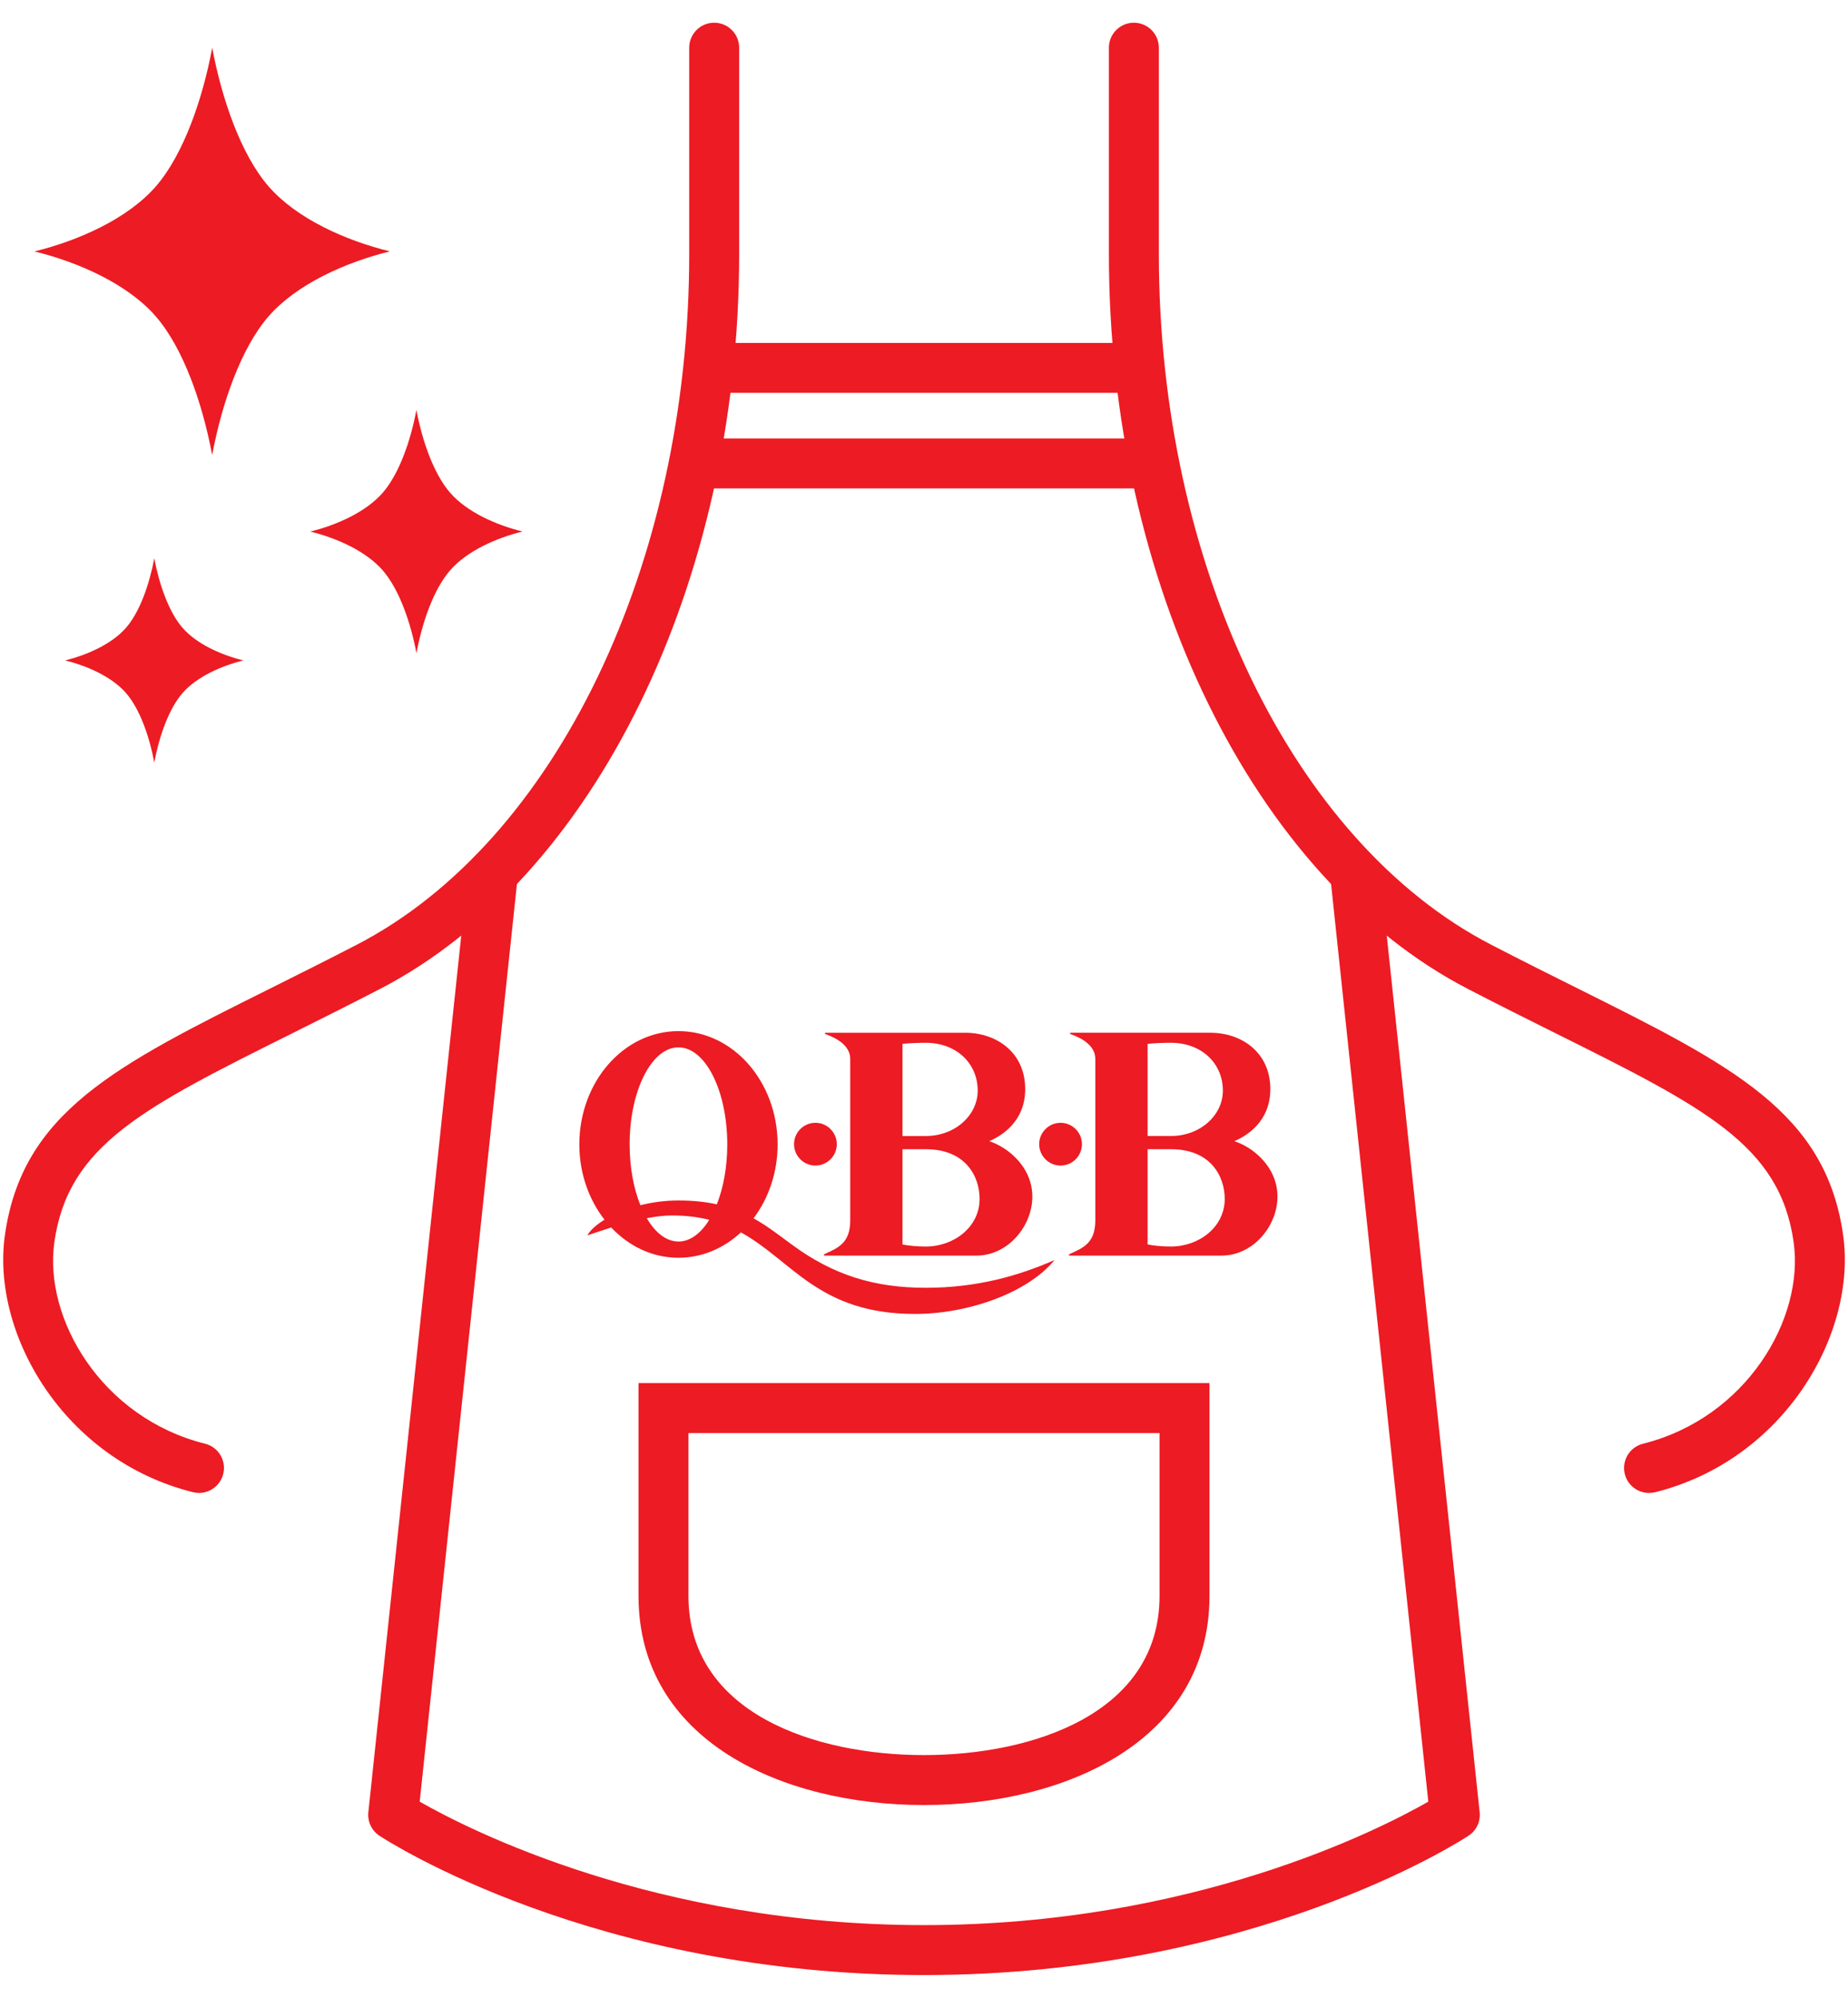
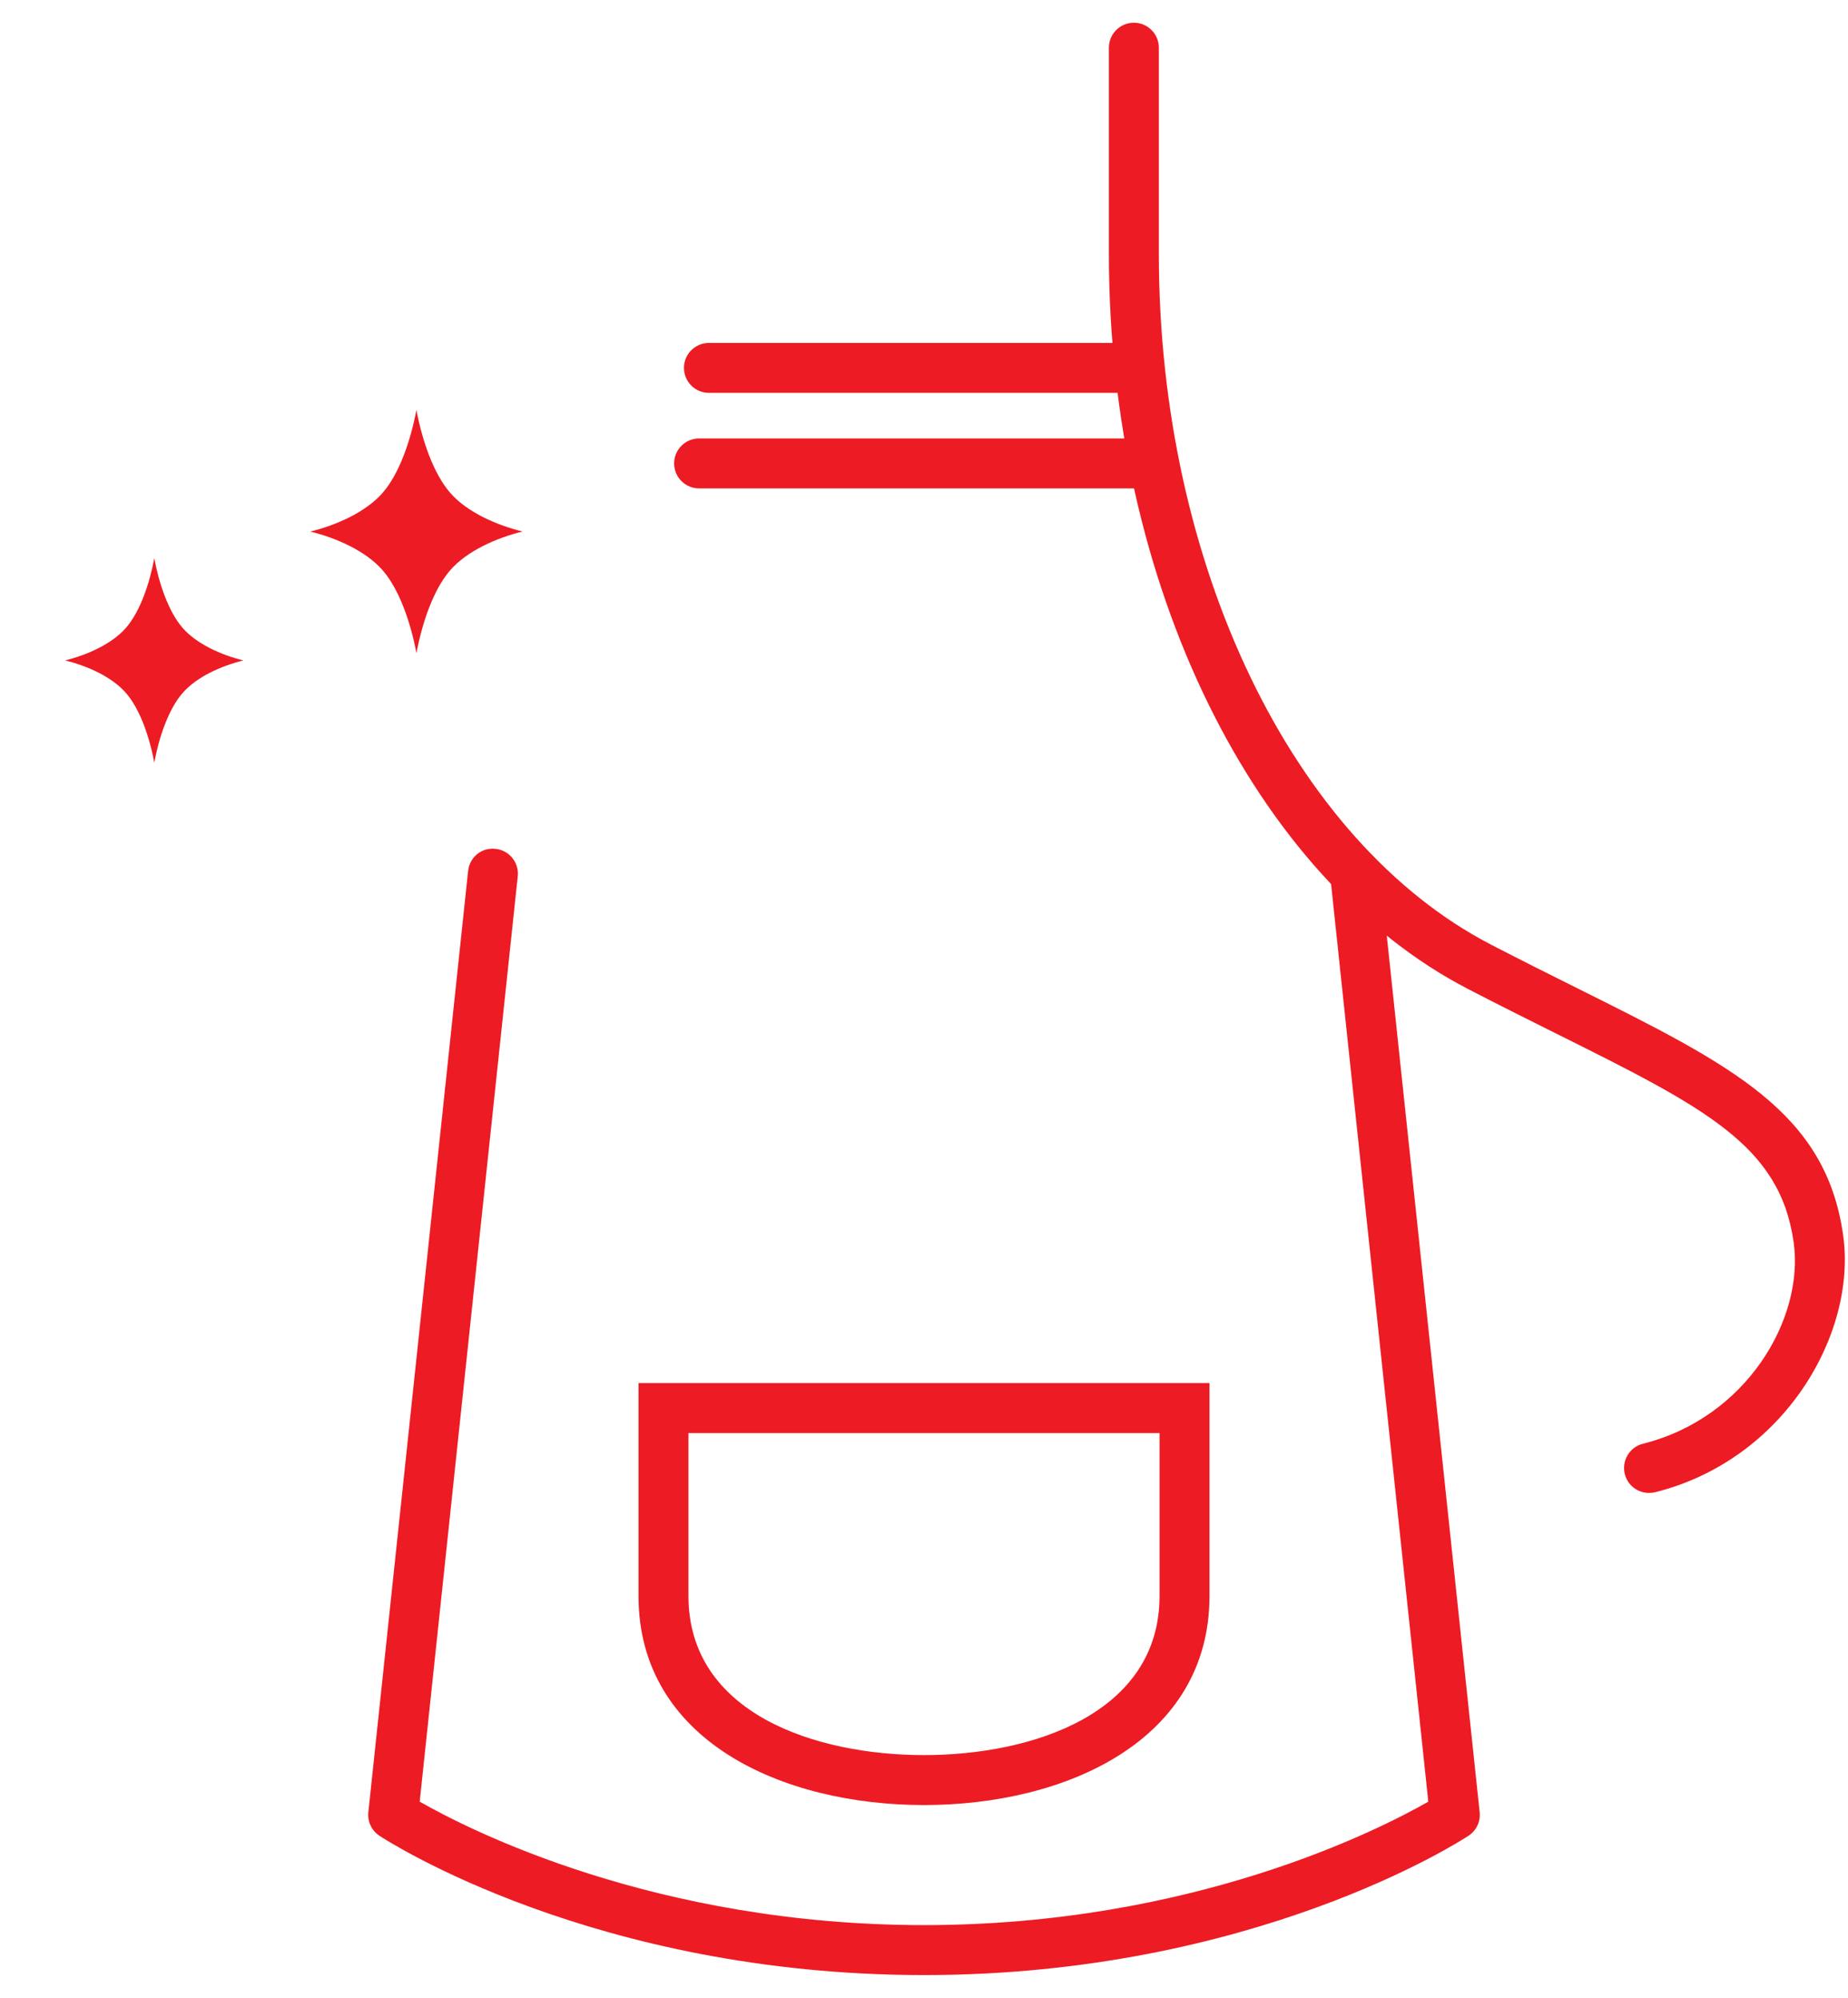
<svg xmlns="http://www.w3.org/2000/svg" enable-background="new 0 0 37 40" height="40" viewBox="0 0 37 40" width="37">
  <g fill="#ed1b23">
-     <path d="m16.326 23.337c-.236 0-.428-.192-.428-.428s.191-.428.428-.428c.236 0 .428.192.428.428s-.192.428-.428.428m9.108-1.532c0-.726-.566-1.127-1.202-1.127h-2.792c-.018 0-.028.019-.004.027.244.086.494.241.494.497v3.23c0 .458-.241.551-.511.676-.027.01-.021.032-.001.032h3.036c.639 0 1.123-.595 1.123-1.18 0-.597-.492-.992-.863-1.111.25-.108.72-.393.72-1.044m-1.989-.926c.606 0 1.039.406 1.039.959 0 .486-.448.907-1.039.907h-.468v-1.845c.136-.014.316-.021.468-.021m0 2.131c.798 0 1.076.546 1.076.994 0 .567-.518.954-1.076.954-.181 0-.364-.018-.468-.042v-1.906zm-2.919-1.205c0-.726-.566-1.127-1.202-1.127h-2.792c-.017 0-.029.019-.004.027.244.086.495.241.495.497v3.23c0 .458-.241.551-.511.676-.027.01-.021.032-.001.032h3.036c.638 0 1.122-.595 1.122-1.18 0-.597-.492-.992-.863-1.111.25-.108.72-.393.72-1.044m-1.989-.926c.606 0 1.038.406 1.038.959 0 .486-.447.907-1.038.907h-.468v-1.845c.136-.014.316-.021.468-.021m0 2.131c.798 0 1.076.546 1.076.994 0 .567-.518.954-1.076.954-.181 0-.364-.018-.468-.042v-1.906zm2.697.327c.236 0 .428-.192.428-.428s-.192-.428-.428-.428-.428.192-.428.428.192.428.428.428m-2.696 2.447c1.022 0 1.859-.24 2.576-.556-.54.66-1.733 1.08-2.793 1.08-1.932 0-2.46-1.07-3.487-1.633-.341.317-.776.508-1.25.508-.521 0-.993-.231-1.347-.606-.177.056-.341.112-.477.158.055-.101.175-.212.343-.314-.312-.401-.504-.928-.504-1.507 0-1.253.889-2.269 1.985-2.269s1.985 1.016 1.985 2.269c0 .565-.182 1.081-.482 1.479.27.15.506.334.765.525.833.614 1.654.866 2.686.866m-5.932-2.87c0 .461.081.884.216 1.217.234-.059.491-.095.762-.095.296 0 .547.028.768.077.131-.33.209-.746.209-1.199 0-1.074-.437-1.944-.977-1.944s-.978.87-.978 1.944m.978 1.944c.234 0 .448-.163.616-.435-.22-.055-.465-.087-.746-.087-.158 0-.331.022-.504.055.17.291.392.467.634.467" />
    <path d="m18.5 36.141c-2.846 0-5.716-1.295-5.716-4.187v-4.261h11.432v4.261c0 2.892-2.871 4.187-5.716 4.187zm-4.716-7.448v3.261c0 2.352 2.541 3.187 4.716 3.187s4.716-.835 4.716-3.187v-3.261z" />
-     <path d="m3.985 29.892c-.04 0-.081-.005-.122-.015-2.596-.649-4.042-3.185-3.765-5.146.349-2.465 2.22-3.398 5.32-4.943.535-.268 1.111-.554 1.728-.874 3.979-2.059 6.653-7.615 6.653-13.828v-4.131c0-.276.224-.5.5-.5s.5.224.5.5v4.132c0 6.576-2.891 12.49-7.194 14.716-.621.321-1.202.611-1.741.88-2.997 1.494-4.501 2.244-4.776 4.189-.216 1.529.944 3.516 3.017 4.034.268.067.431.339.364.606-.056.228-.26.38-.484.38z" />
    <path d="m33.016 29.892c-.225 0-.429-.151-.485-.379-.066-.268.096-.539.364-.606 2.073-.519 3.233-2.505 3.017-4.034-.274-1.945-1.778-2.695-4.775-4.189-.539-.269-1.12-.558-1.741-.88-4.304-2.226-7.194-8.14-7.194-14.716v-4.133c0-.276.224-.5.5-.5s.5.224.5.5v4.132c0 6.212 2.674 11.769 6.653 13.828.617.319 1.193.607 1.729.874 3.1 1.546 4.971 2.479 5.319 4.943.277 1.961-1.169 4.496-3.765 5.146-.041.009-.082.014-.122.014z" />
    <path d="m18.5 39.545c-6.59 0-10.73-2.676-10.903-2.789-.156-.104-.242-.284-.222-.471l1.997-18.845c.029-.275.267-.476.55-.444.274.029.474.275.444.55l-1.963 18.527c.982.562 4.719 2.472 10.097 2.472s9.115-1.91 10.097-2.472l-1.963-18.528c-.029-.274.17-.521.444-.55.271-.033.521.169.55.444l1.997 18.845c.02.187-.065.367-.222.471-.174.114-4.313 2.79-10.903 2.79z" />
    <path d="m22.996 9.779h-8.999c-.276 0-.5-.224-.5-.5s.224-.5.5-.5h8.999c.276 0 .5.224.5.5s-.224.5-.5.5z" />
    <path d="m22.812 7.866h-8.618c-.276 0-.5-.224-.5-.5s.224-.5.5-.5h8.618c.276 0 .5.224.5.5s-.223.5-.5.5z" />
-     <path d="m5.381 3.736c-.559-.641-.942-1.761-1.132-2.78-.19 1.019-.573 2.139-1.132 2.78-.56.641-1.538 1.08-2.427 1.298.89.218 1.867.656 2.426 1.297s.942 1.761 1.132 2.78c.19-1.019.573-2.139 1.132-2.78.56-.641 1.538-1.079 2.426-1.298-.889-.217-1.866-.656-2.425-1.297z" />
    <path d="m9.014 9.868c-.334-.383-.563-1.052-.677-1.66-.113.608-.342 1.277-.676 1.66-.334.382-.918.645-1.449.775.531.13 1.115.392 1.449.775s.563 1.052.677 1.66c.113-.609.342-1.278.676-1.661s.918-.645 1.449-.775c-.531-.129-1.115-.391-1.449-.774z" />
    <path d="m3.089 11.178c-.095.511-.287 1.073-.568 1.394s-.771.541-1.217.651c.446.11.936.329 1.217.651.281.321.473.883.568 1.394.095-.511.287-1.073.568-1.394.28-.321.771-.541 1.216-.651-.446-.109-.936-.329-1.217-.651-.28-.321-.472-.884-.567-1.394z" />
  </g>
</svg>